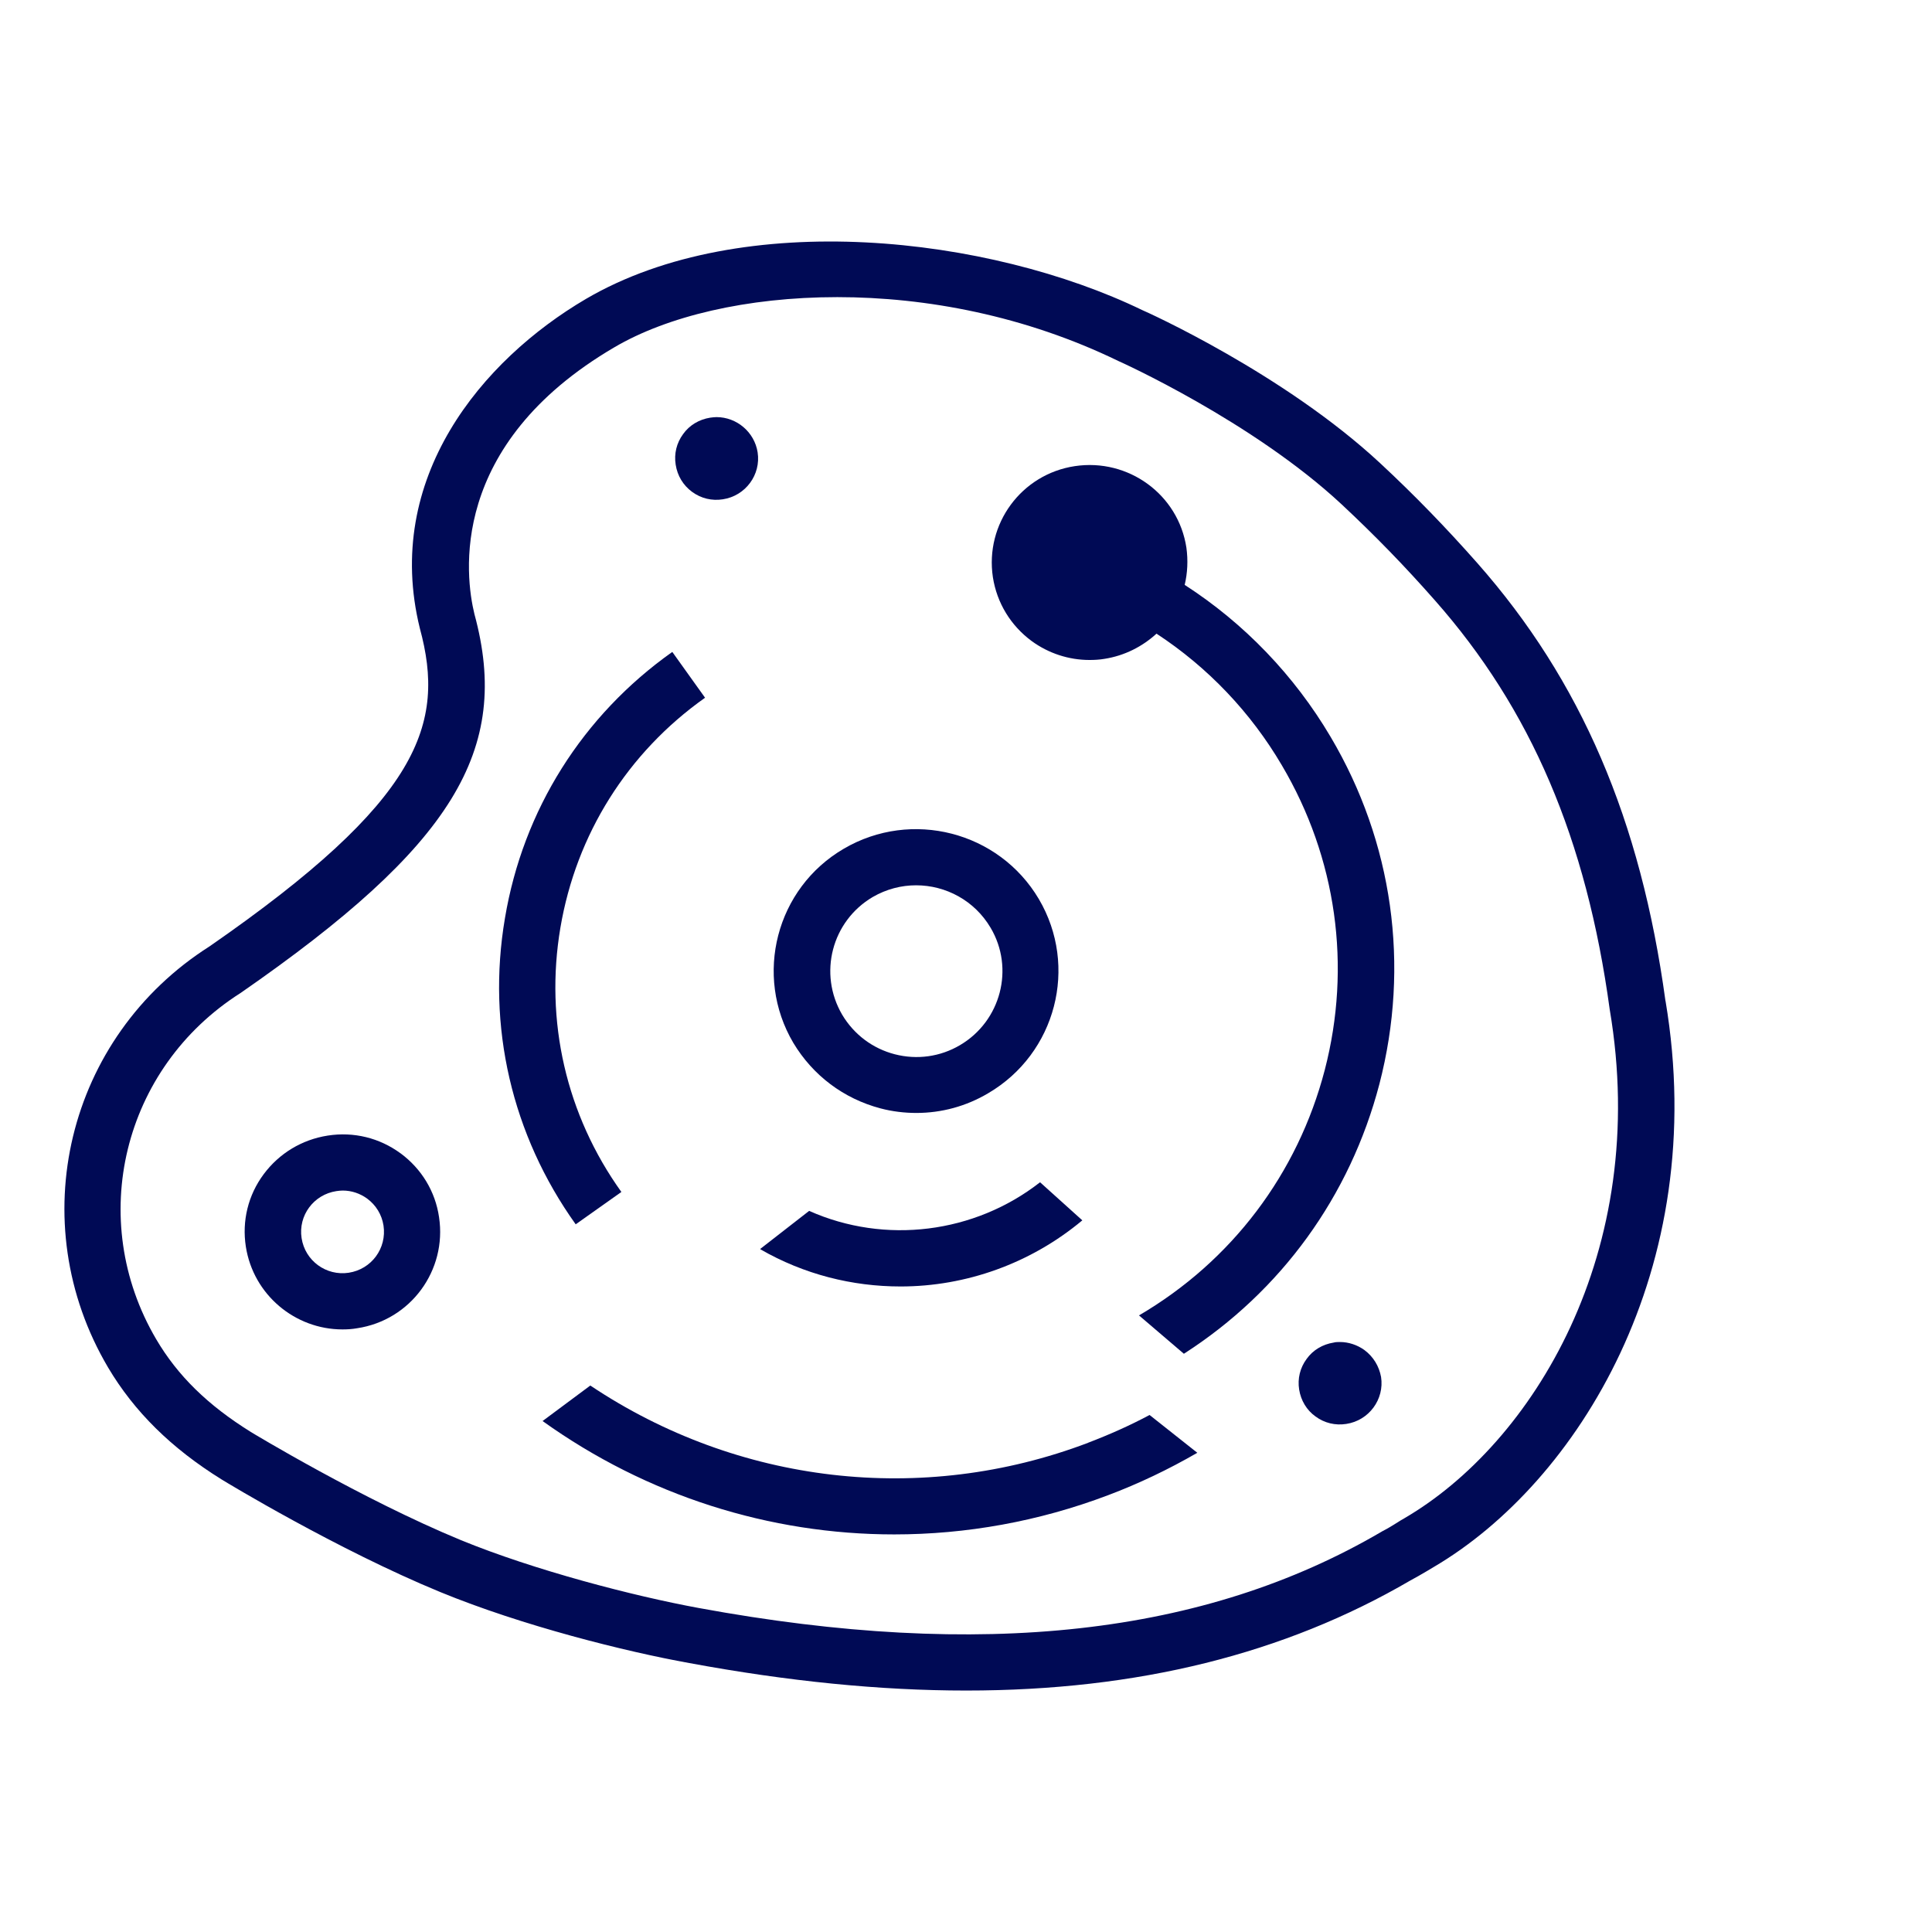
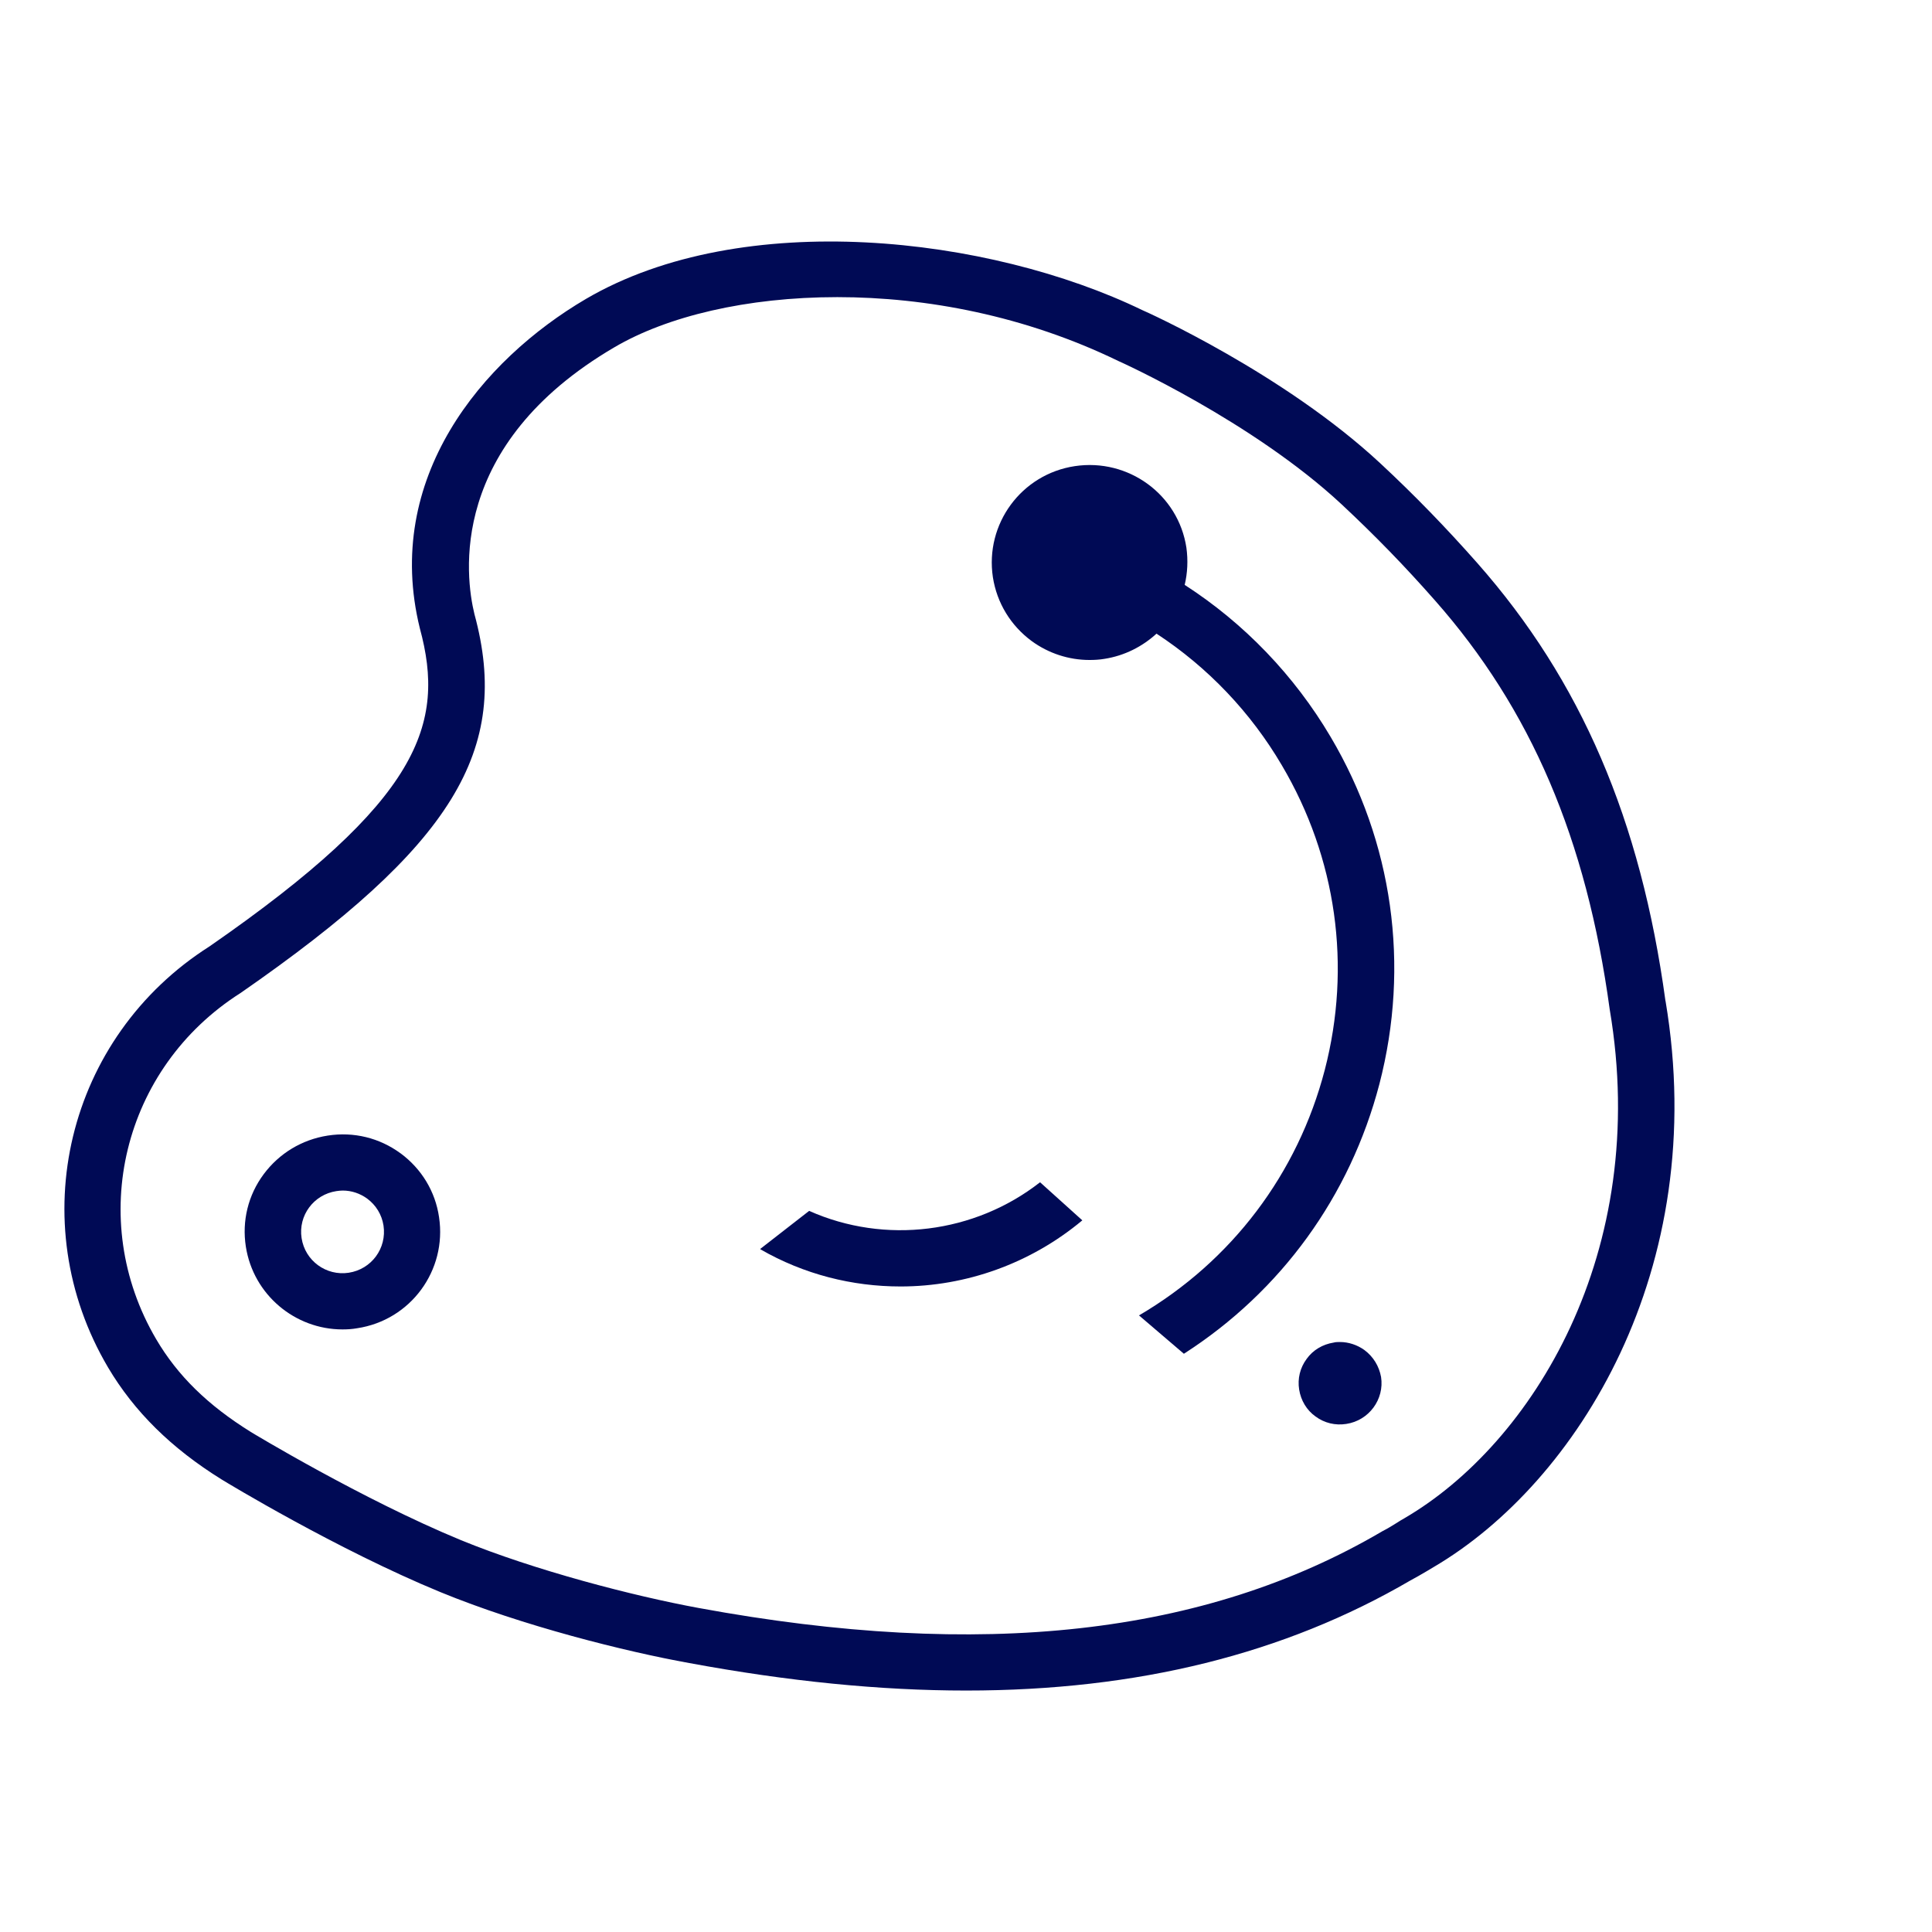
<svg xmlns="http://www.w3.org/2000/svg" fill="none" height="48" viewBox="0 0 48 48" width="48">
  <g fill="#000a55">
    <path d="m33.898 33.541c-.179-.128-.393-.199-.607-.199-.05 0-.107 0-.157.014-.272.043-.514.185-.671.406-.164.221-.229.491-.186.761s.186.512.407.669c.222.164.493.228.764.185.564-.085.95-.612.864-1.167-.05-.27-.193-.505-.414-.669z" />
-     <path d="m17.195 12.22c.222.164.493.228.764.185.564-.085.95-.612.864-1.167-.079-.505-.521-.875-1.022-.875-.05 0-.1.007-.157.014-.272.043-.514.185-.671.406-.164.221-.229.491-.186.761.043.278.186.512.407.676z" />
    <path d="m9.951 28.654c-.522-.384-1.164-.541-1.807-.441-.643.1-1.207.441-1.593.96-.386.519-.543 1.16-.443 1.8.186 1.195 1.222 2.056 2.4 2.056.121 0 .243-.007.364-.029 1.329-.199 2.236-1.437 2.036-2.76-.093-.64-.436-1.202-.957-1.587zm-1.286 2.967c-.564.085-1.086-.299-1.172-.861s.3-1.081.864-1.167c.05-.007.107-.014.157-.014.221 0 .429.071.607.199.221.164.364.398.407.669.086.569-.3 1.088-.864 1.174z" />
    <path d="m41.378 24.869c-.614-4.503-2.1-7.961-4.672-10.877-.779-.882-1.565-1.693-2.415-2.483-2.386-2.22-5.794-3.756-5.915-3.806-3.794-1.835-9.923-2.554-13.817-.277-2.593 1.522-5.044 4.461-4.129 8.181.65 2.39.014 4.276-5.222 7.904-3.551 2.255-4.658 6.851-2.522 10.465.65 1.096 1.572 2.006 2.822 2.782.114.071 2.872 1.743 5.43 2.796 2.043.84 4.608 1.48 6.187 1.764 2.458.455 4.744.683 6.88.683 4.265 0 7.909-.911 11.031-2.732.136-.071.279-.157.414-.235.057-.036.121-.071.179-.107 3.551-2.091 6.873-7.391 5.751-14.057zm-6.48 12.848c-.064.036-.136.078-.2.121-.114.071-.229.142-.343.199l-.036.021c-4.386 2.568-9.93 3.187-16.96 1.892-1.629-.299-4.087-.939-5.908-1.686-2.45-1.01-5.201-2.675-5.222-2.689-1.064-.662-1.815-1.394-2.35-2.305-1.743-2.967-.836-6.737 2.1-8.601 5.265-3.65 6.73-6.026 5.808-9.412-.229-.939-.664-4.204 3.479-6.63 1.307-.768 3.286-1.245 5.537-1.245 2.208 0 4.665.462 6.98 1.586.036.014 3.336 1.501 5.551 3.564.822.768 1.557 1.522 2.315 2.383 2.386 2.703 3.765 5.926 4.344 10.166 1.022 6.033-1.929 10.785-5.094 12.635z" />
-     <path d="m15.438 29.614c-1.372-1.914-1.907-4.247-1.515-6.566.393-2.319 1.665-4.347 3.594-5.713l-.814-1.138c-2.229 1.579-3.708 3.927-4.158 6.616-.457 2.689.172 5.385 1.758 7.605z" />
-     <path d="m21.874 27.537c.293.078.6.114.893.114.622 0 1.236-.164 1.786-.491 1.686-.989 2.243-3.151 1.257-4.823-.993-1.679-3.165-2.234-4.844-1.252-1.686.982-2.243 3.151-1.257 4.823.486.811 1.25 1.387 2.165 1.629zm-.193-5.25c.343-.199.714-.292 1.079-.292.736 0 1.45.377 1.85 1.053.6 1.01.257 2.319-.757 2.917-.493.292-1.072.37-1.622.228s-1.014-.491-1.307-.982c-.6-1.024-.257-2.326.757-2.924z" />
-     <path d="m27.033 35.846c-4.122 1.565-8.709 1.024-12.367-1.423l-1.186.882c2.593 1.857 5.644 2.817 8.737 2.817 1.786 0 3.586-.32 5.315-.975.757-.285 1.5-.64 2.215-1.053l-1.186-.939c-.493.263-1.007.491-1.529.69z" />
    <path d="m29.433 14.533c.071-.299.086-.612.043-.925-.2-1.323-1.443-2.227-2.772-2.027s-2.236 1.437-2.036 2.76c.1.64.443 1.202.965 1.587.421.306.922.469 1.436.469.121 0 .25-.007.371-.028.5-.078.943-.306 1.293-.626 1.272.832 2.343 1.956 3.115 3.272 1.357 2.298 1.736 4.987 1.065 7.569-.672 2.575-2.308 4.745-4.615 6.097l1.115.953c2.415-1.551 4.129-3.913 4.858-6.702.764-2.945.336-6.011-1.215-8.629-.9-1.522-2.143-2.817-3.622-3.771z" />
    <path d="m26.89 30.319-1.05-.946c-1.629 1.273-3.851 1.551-5.737.711l-1.207.939-.007.014c1.086.626 2.286.925 3.486.925 1.622 0 3.229-.569 4.515-1.643z" />
  </g>
</svg>